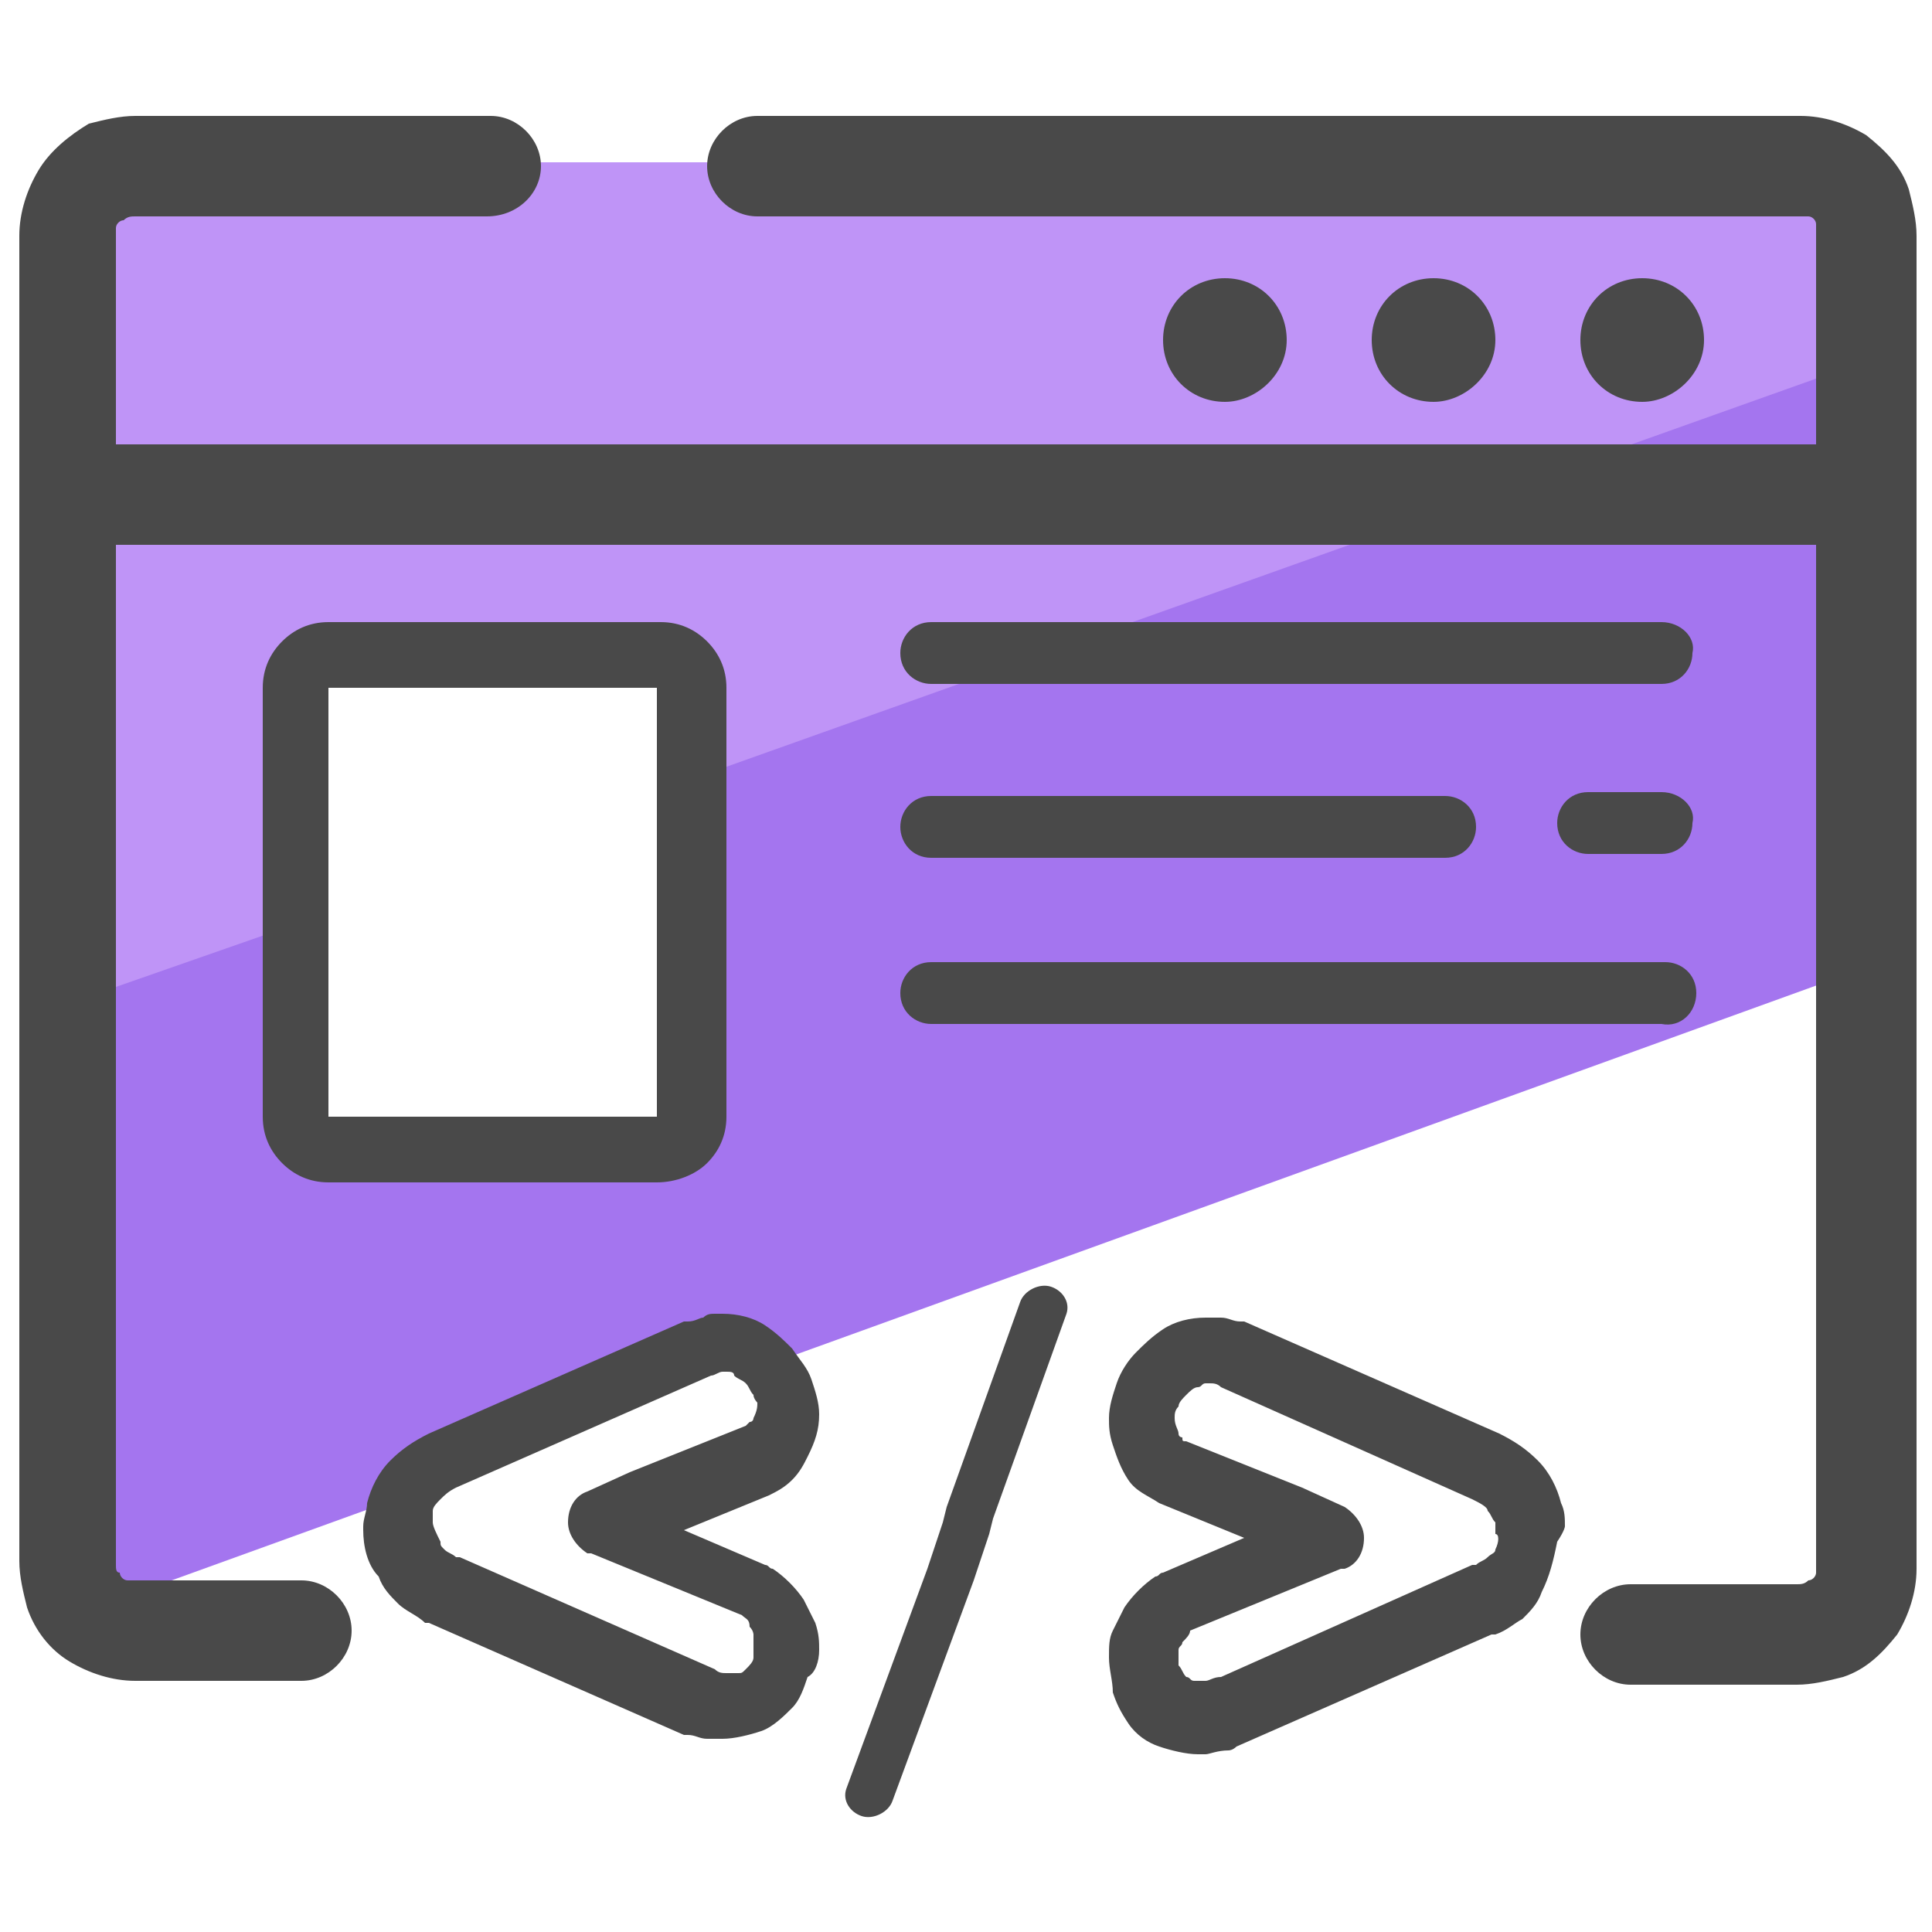
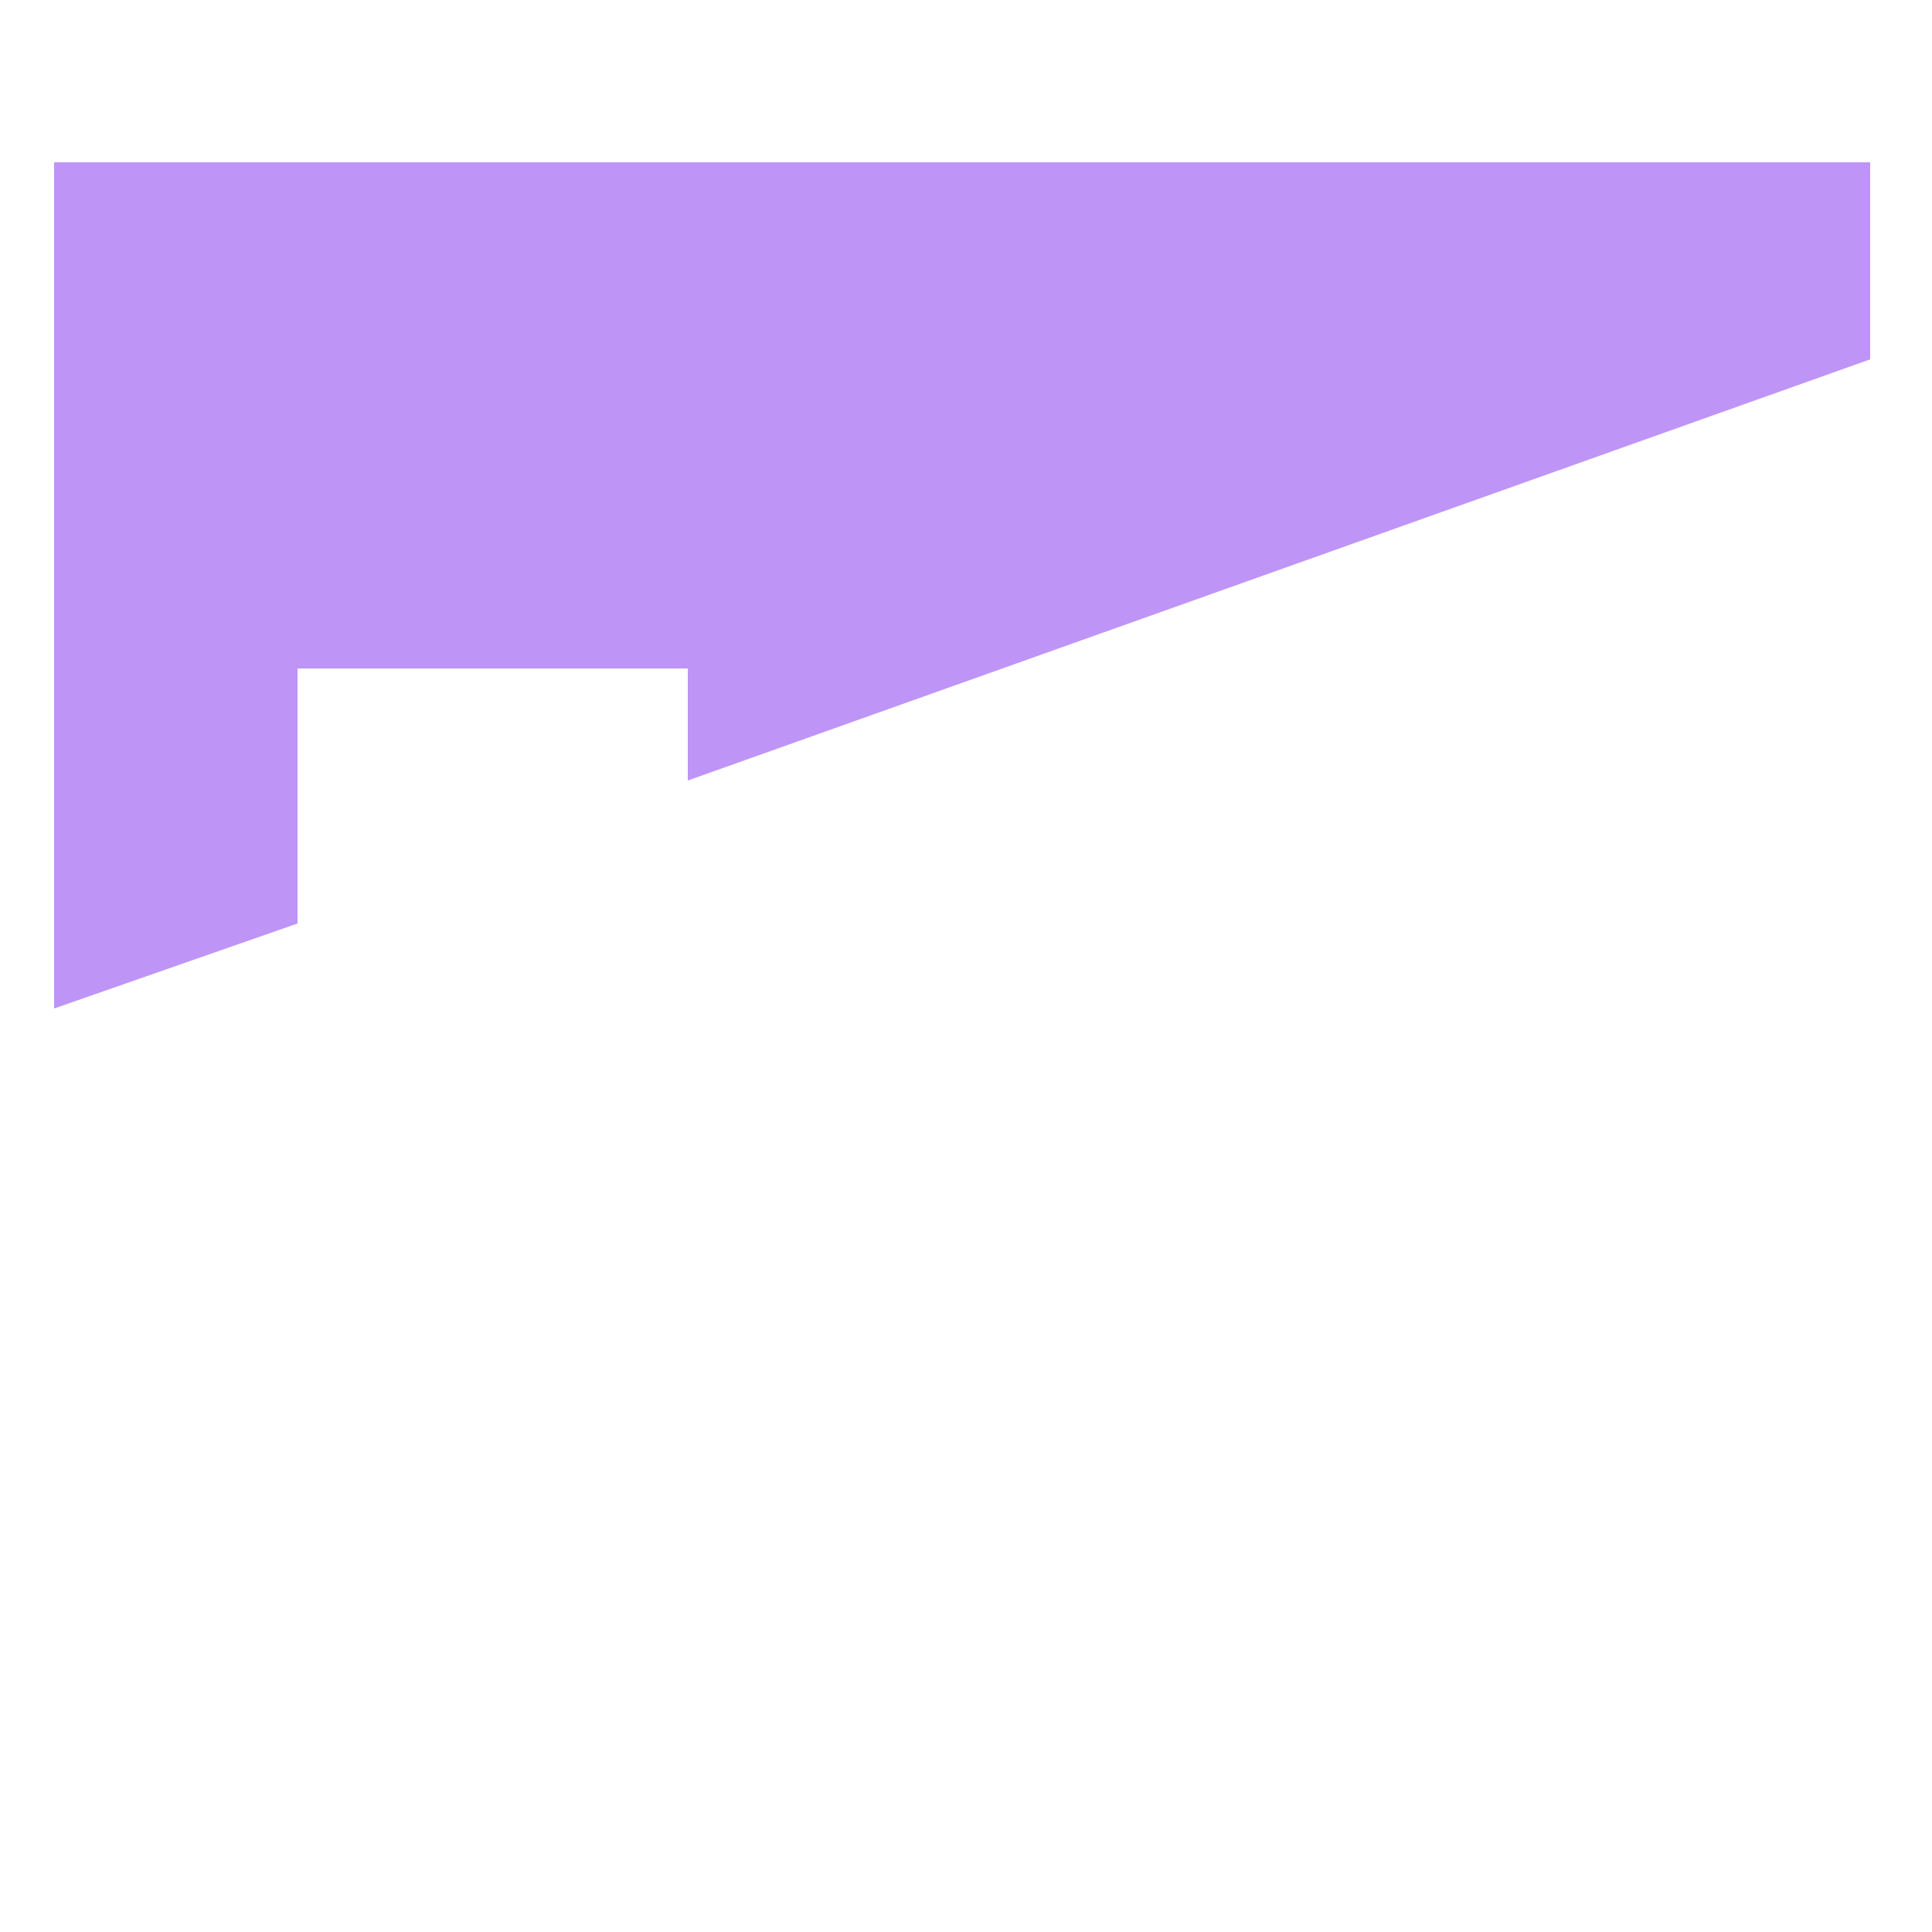
<svg xmlns="http://www.w3.org/2000/svg" id="Camada_1" x="0" y="0" version="1.1" viewBox="0 0 50 50" xml:space="preserve">
  <style>.st2{fill:#494949}</style>
-   <path fill="#a475ef" d="M42.1 4.2L1.4 18.9V42l9.4-3.4c.8-1.1 2.2-1.4 3.4-1.8 1.6-.5 3-1.1 4.5-1.8.5-.2 1.1-.2 1.5.2L48.4 25V4.2h-6.3zM17.8 29.6H7.7V17.3h10.2v12.3z" />
  <path fill="#bf94f7" d="M1.4 4.2v21.9l6.3-2.2v-6.6h10.1v2.9L48.4 9.3V4.2z" />
-   <path d="M1.8 43c.5.3 1.1.5 1.7.5h4.3c.7 0 1.3-.6 1.3-1.3 0-.7-.6-1.3-1.3-1.3H3.3c-.1 0-.2-.1-.2-.2-.1 0-.1-.1-.1-.2V14.1h44v26.6c0 .1-.1.2-.2.2-.1.1-.2.1-.3.1h-4.3c-.7 0-1.3.6-1.3 1.3 0 .7.6 1.3 1.3 1.3h4.3c.4 0 .8-.1 1.2-.2.6-.2 1-.6 1.4-1.1.3-.5.5-1.1.5-1.7V6.1c0-.4-.1-.8-.2-1.2-.2-.6-.6-1-1.1-1.4-.5-.3-1.1-.5-1.7-.5h-27c-.7 0-1.3.6-1.3 1.3 0 .7.6 1.3 1.3 1.3h27.2c.1 0 .2.1.2.2v5.7H3V5.9c0-.1.1-.2.2-.2.1-.1.2-.1.3-.1h9.1c.8 0 1.4-.6 1.4-1.3 0-.7-.6-1.3-1.3-1.3H3.5c-.4 0-.8.1-1.2.2-.5.3-1 .7-1.3 1.2-.3.5-.5 1.1-.5 1.7v34.3c0 .4.1.8.2 1.2.2.6.6 1.1 1.1 1.4z" class="st2" />
-   <path d="M44.1 8.8c0-.9-.7-1.6-1.6-1.6-.9 0-1.6.7-1.6 1.6 0 .9.7 1.6 1.6 1.6.8 0 1.6-.7 1.6-1.6zm-5.4 0c0-.9-.7-1.6-1.6-1.6-.9 0-1.6.7-1.6 1.6 0 .9.7 1.6 1.6 1.6.8 0 1.6-.7 1.6-1.6zm-5.4 0c0-.9-.7-1.6-1.6-1.6-.9 0-1.6.7-1.6 1.6 0 .9.7 1.6 1.6 1.6.8 0 1.6-.7 1.6-1.6zM27.6 34c.1-.3-.1-.6-.4-.7-.3-.1-.7.1-.8.4L24.5 39l-.1.4-.4 1.2-2.1 5.7c-.1.3.1.6.4.7.3.1.7-.1.8-.4l2.1-5.7.4-1.2.1-.4 1.9-5.3zm-6.8 7.4zm.2-5.8zm.2 7.1c0-.2 0-.4-.1-.7l-.3-.6c-.2-.3-.5-.6-.8-.8-.1 0-.1-.1-.2-.1l-2.1-.9 2.2-.9c.2-.1.4-.2.6-.4.2-.2.3-.4.4-.6.2-.4.3-.7.3-1.1 0-.3-.1-.6-.2-.9-.1-.3-.3-.5-.5-.8-.2-.2-.4-.4-.7-.6-.3-.2-.7-.3-1.1-.3h-.2c-.1 0-.2 0-.3.1-.1 0-.2.1-.4.1h-.1l-6.6 2.9c-.4.2-.7.4-1 .7-.3.3-.5.7-.6 1.1 0 .2-.1.4-.1.6v.1c0 .4.1.9.4 1.2.1.3.3.5.5.7.2.2.5.3.7.5h.1l6.6 2.9h.1c.2 0 .3.1.5.1h.4c.3 0 .7-.1 1-.2.3-.1.6-.4.8-.6.2-.2.3-.5.4-.8.2-.1.3-.4.3-.7zm-1.7.2c0 .1-.1.2-.2.3-.1.1-.1.1-.2.1h-.3c-.1 0-.2 0-.3-.1l-6.6-2.9h-.1c-.1-.1-.2-.1-.3-.2-.1-.1-.1-.1-.1-.2-.1-.2-.2-.4-.2-.5v-.3c0-.1.1-.2.2-.3.1-.1.2-.2.4-.3l6.6-2.9c.1 0 .2-.1.3-.1h.1c.1 0 .2 0 .2.1.1.1.2.1.3.2.1.1.1.2.2.3 0 .1.1.2.1.2 0 .1 0 .2-.1.4 0 0 0 .1-.1.1l-.1.1-3 1.2-1.1.5c-.3.1-.5.4-.5.8 0 .3.2.6.5.8h.1l3.9 1.6c.1.1.2.1.2.3.1.1.1.2.1.2v.6zm1.1 1.4zM9.9 40.9zm30.6-2zm-.3 2zm-10.9.5zm11.2-1.9c0-.2 0-.4-.1-.6-.1-.4-.3-.8-.6-1.1-.3-.3-.6-.5-1-.7l-6.6-2.9h-.1c-.2 0-.3-.1-.5-.1h-.4c-.4 0-.8.1-1.1.3-.3.2-.5.4-.7.6-.2.2-.4.5-.5.8-.1.3-.2.6-.2.9 0 .2 0 .4.1.7.1.3.2.6.4.9.2.3.5.4.8.6l2.2.9-2.1.9c-.1 0-.1.1-.2.1-.3.2-.6.5-.8.8l-.3.6c-.1.2-.1.4-.1.7 0 .3.1.6.1.9.1.3.2.5.4.8.2.3.5.5.8.6.3.1.7.2 1 .2h.2c.1 0 .3-.1.6-.1 0 0 .1 0 .2-.1l6.6-2.9h.1c.3-.1.5-.3.7-.4.2-.2.4-.4.5-.7.2-.4.3-.8.4-1.3.2-.3.2-.4.2-.4zm-1.8.6c0 .1-.1.1-.2.2s-.2.1-.3.2h-.1l-6.5 2.9c-.2 0-.3.1-.4.1h-.3c-.1 0-.1-.1-.2-.1-.1-.1-.1-.2-.2-.3v-.4c0-.1.1-.1.1-.2.1-.1.2-.2.2-.3l3.9-1.6h.1c.3-.1.5-.4.5-.8 0-.3-.2-.6-.5-.8l-1.1-.5-3-1.2c-.1 0-.1 0-.1-.1 0 0-.1 0-.1-.1s-.1-.2-.1-.4c0-.1 0-.2.1-.3 0-.1.1-.2.2-.3.1-.1.2-.2.3-.2.1 0 .1-.1.2-.1h.1c.1 0 .2 0 .3.1l6.5 2.9c.2.1.4.2.4.3.1.1.1.2.2.3v.3c.1 0 .1.2 0 .4zm-20.4-10c.3-.3.5-.7.5-1.2V17.8c0-.5-.2-.9-.5-1.2-.3-.3-.7-.5-1.2-.5H8.5c-.5 0-.9.2-1.2.5-.3.3-.5.7-.5 1.2v11.1c0 .5.2.9.5 1.2.3.3.7.5 1.2.5H17c.5 0 1-.2 1.3-.5zm-9.8-1.2V17.8H17v11.1H8.5zM43 16.1H24.1c-.5 0-.8.4-.8.8 0 .5.4.8.8.8H43c.5 0 .8-.4.8-.8.1-.4-.3-.8-.8-.8zm-18.9 6.1h13.3c.5 0 .8-.4.8-.8 0-.5-.4-.8-.8-.8H24.1c-.5 0-.8.4-.8.8s.3.8.8.8zm19.8 3.5c0-.5-.4-.8-.8-.8h-19c-.5 0-.8.4-.8.8 0 .5.4.8.8.8H43c.5.1.9-.3.9-.8zm-.9-5.2h-1.9c-.5 0-.8.4-.8.8 0 .5.4.8.8.8H43c.5 0 .8-.4.8-.8.1-.4-.3-.8-.8-.8z" class="st2" />
</svg>